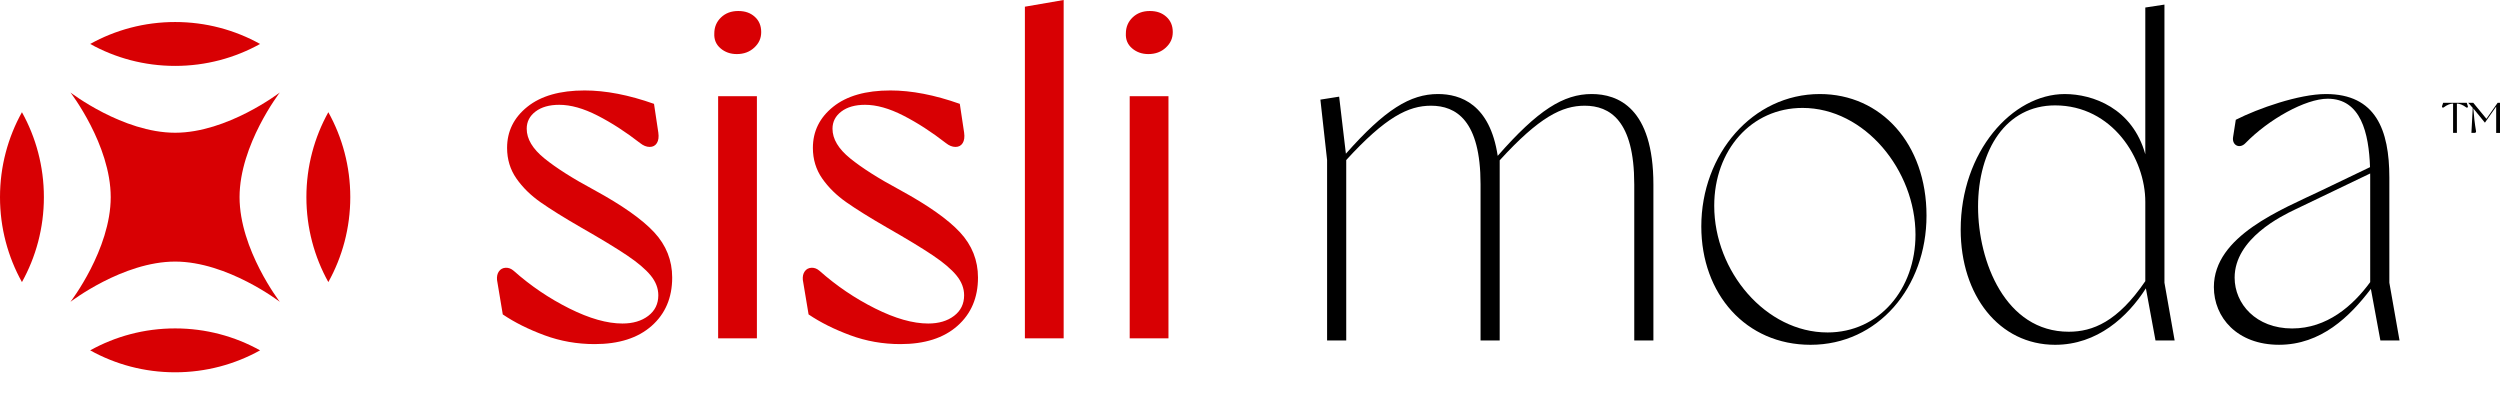
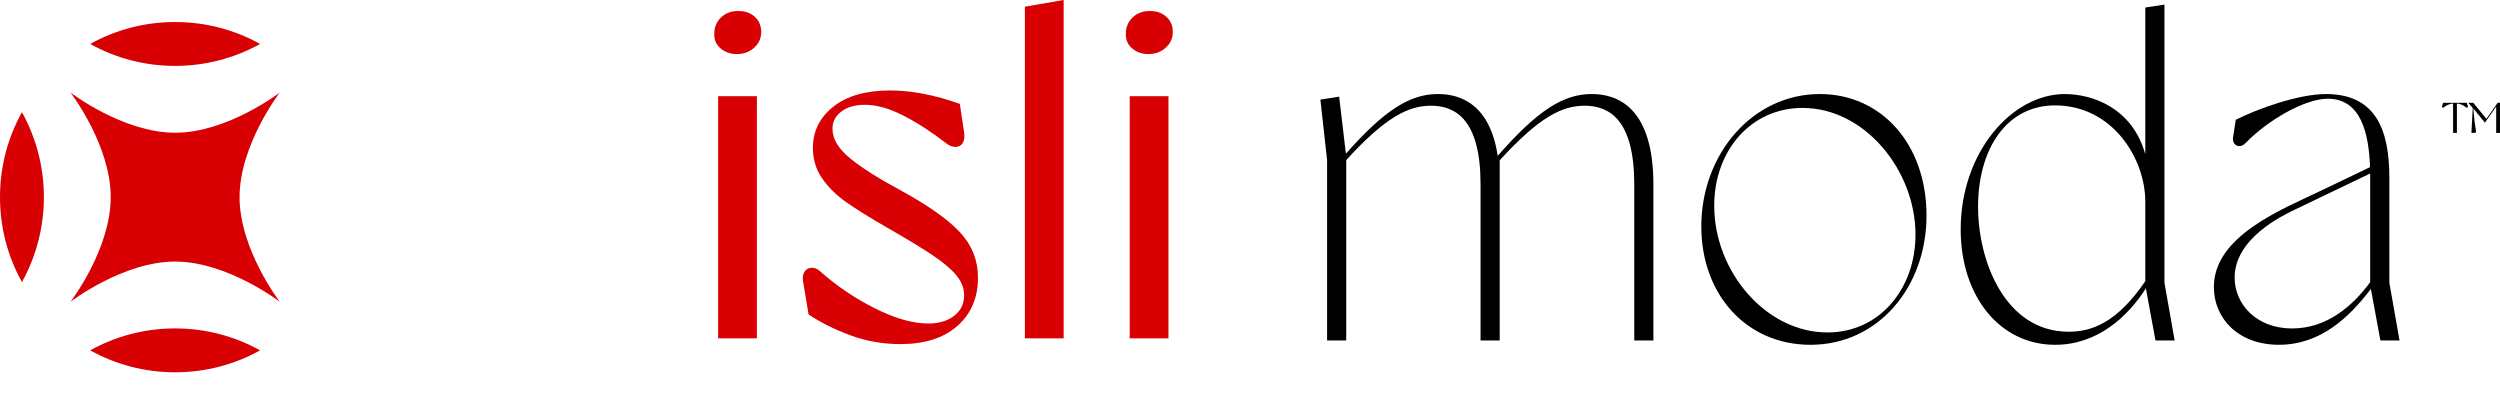
<svg xmlns="http://www.w3.org/2000/svg" width="4996" height="789" viewBox="0 0 4996 789" fill="none">
  <path d="M3265.88 367.99C3265.88 240.51 3216.92 211.25 3166.81 211.25C3121.9 211.25 3076.17 233.58 2996.98 320.37V680.42H2958.73V367.99C2958.73 240.51 2909.78 211.25 2859.66 211.25C2814.83 211.25 2769.21 233.49 2690.31 319.84V680.41H2652.06V319.87L2638.67 199.09L2676.15 193.16L2689.63 307.17C2767.79 218.81 2818.25 187.91 2873.72 187.91C2918.42 187.91 2977.43 207.93 2993.02 311.45C3073.34 219.8 3124.53 187.91 3180.89 187.91C3232.81 187.91 3304.15 214.98 3304.15 368.85V680.42H3265.9V367.99H3265.88Z" fill="black" />
  <path d="M3618.3 689.05C3489.01 689.05 3399.89 587.68 3399.89 452.55C3399.89 307.76 3502.49 187.93 3636.77 187.93C3759.18 187.93 3849.93 287.3 3849.93 430.83C3849.93 574.36 3752.68 689.04 3618.31 689.04L3618.3 689.05ZM3651.96 664.39C3755.91 664.39 3827.92 577.36 3827.92 469.01C3827.92 340.38 3726.55 215.67 3602.14 215.67C3499.91 215.67 3425.71 299.92 3425.71 411.23C3425.71 542.54 3528.89 664.37 3651.96 664.37V664.39Z" fill="black" />
  <path d="M4107.01 689.05C3995.02 689.05 3918.24 590.27 3918.24 458.87C3918.24 302.98 4021.52 187.94 4126.24 187.94C4181.98 187.94 4261.46 215.93 4287.17 308.29V15.02L4325.43 9.19V564.92L4345.8 680.44H4307.55L4288.33 576.23C4251.94 633.28 4191.23 689.04 4107.03 689.04L4107.01 689.05ZM3952.96 413.14C3952.96 522.54 4007.38 662.94 4134.18 662.94C4182.1 662.94 4231.95 642.9 4287.18 561.86V403.88C4287.56 316.67 4221.19 210.52 4106.73 210.61C4009.38 210.7 3952.95 298.38 3952.95 413.15H3952.97L3952.96 413.14Z" fill="black" />
  <path d="M4737.95 577.31C4695.93 632.76 4638.17 689 4554.44 689C4470.71 689 4424.2 634.4 4424.2 573.67C4424.2 471.44 4559.7 418.75 4639.37 380.5L4736.28 334.01C4733.9 266.01 4718.05 197.28 4651.71 197.28C4607.43 197.28 4533.79 238.21 4487.04 286.32C4475.56 298.08 4460.08 290.24 4462.56 274.18L4468 239.37C4512.57 216.71 4594.43 187.93 4648.07 187.93C4747.71 187.93 4774.87 259.47 4774.87 354.91V564.92L4795.24 680.44H4756.98L4737.95 577.32V577.31ZM4580.63 656.39C4650.17 656.39 4701.86 611.31 4736.6 563.8V354.86C4736.6 352.13 4736.6 349.42 4736.56 346.68L4585.32 419.24C4560.84 431 4465.68 476.61 4465.68 554.84C4465.68 607.24 4508.42 656.4 4580.62 656.4L4580.63 656.39Z" fill="black" />
-   <path d="M1087.95 669.94C1056.06 658.15 1028.32 644.29 1004.74 628.34L993.26 559.48C992.62 552.47 993.89 546.73 997.09 542.27C1000.27 537.82 1004.74 535.42 1010.48 535.09C1016.22 534.78 1021.63 536.85 1026.74 541.31C1060.52 571.29 1097.51 596.3 1137.68 616.39C1177.85 636.48 1213.23 646.52 1243.84 646.52C1264.88 646.52 1282.1 641.42 1295.48 631.22C1308.87 621.03 1315.57 607.31 1315.57 590.1C1315.57 576.08 1310.46 562.84 1300.27 550.41C1290.07 537.98 1274.29 524.59 1252.93 510.24C1231.56 495.9 1200.81 477.25 1160.64 454.29C1127.48 435.16 1100.87 418.59 1080.79 404.56C1060.7 390.54 1044.44 374.6 1032.01 356.74C1019.58 338.9 1013.36 318.48 1013.36 295.53C1013.36 262.39 1026.9 234.96 1054.01 213.28C1081.1 191.61 1119.19 180.76 1168.3 180.76C1210.38 180.76 1256.6 189.7 1306.97 207.54L1315.58 264.92C1316.85 273.86 1315.89 280.87 1312.71 285.96C1309.51 291.07 1304.73 293.61 1298.37 293.61C1292.01 293.61 1285.61 291.07 1279.24 285.96C1250.55 263.65 1222.17 245.31 1194.12 230.97C1166.06 216.62 1140.56 209.45 1117.61 209.45C1097.84 209.45 1082.06 213.92 1070.27 222.84C1058.46 231.78 1052.57 243.25 1052.57 257.27C1052.57 277.68 1064.36 297.44 1087.96 316.57C1111.54 335.7 1144.7 356.74 1187.42 379.69C1243.52 410.29 1283.53 438.51 1307.44 464.33C1331.35 490.15 1343.3 520.28 1343.3 554.71C1343.3 594.88 1329.59 627.08 1302.18 651.3C1274.76 675.54 1236.82 687.65 1188.37 687.65C1153.3 687.65 1119.82 681.75 1087.95 669.95V669.94Z" fill="#D80003" />
  <path d="M1439.9 96.59C1430.96 88.94 1426.82 79.06 1427.46 66.94C1427.46 54.19 1431.91 43.51 1440.85 34.9C1449.77 26.29 1461.25 21.99 1475.28 21.99C1489.31 21.99 1499.67 25.81 1508.28 33.47C1516.89 41.12 1521.19 51.33 1521.19 64.07C1521.19 76.81 1516.56 86.55 1507.32 95.15C1498.07 103.76 1486.43 108.06 1472.41 108.06C1459.65 108.06 1448.82 104.23 1439.89 96.58L1439.9 96.59ZM1435.12 192.23H1512.59V676.16H1435.12V192.23Z" fill="#D80003" />
  <path d="M1699.07 669.94C1667.18 658.15 1639.45 644.29 1615.86 628.34L1604.39 559.48C1603.75 552.47 1605.01 546.73 1608.21 542.27C1611.39 537.82 1615.86 535.42 1621.6 535.09C1627.34 534.78 1632.75 536.85 1637.86 541.31C1671.65 571.29 1708.63 596.3 1748.8 616.39C1788.97 636.48 1824.35 646.52 1854.96 646.52C1876 646.52 1893.22 641.42 1906.61 631.22C1920 621.03 1926.69 607.31 1926.69 590.1C1926.69 576.08 1921.58 562.84 1911.39 550.41C1901.19 537.98 1885.41 524.59 1864.05 510.24C1842.68 495.9 1811.92 477.25 1771.76 454.29C1738.6 435.16 1711.99 418.59 1691.9 404.56C1671.81 390.54 1655.56 374.6 1643.12 356.74C1630.69 338.9 1624.47 318.48 1624.47 295.53C1624.47 262.39 1638.01 234.96 1665.12 213.28C1692.21 191.61 1730.31 180.76 1779.41 180.76C1821.49 180.76 1867.71 189.7 1918.08 207.54L1926.69 264.92C1927.96 273.86 1927 280.87 1923.82 285.96C1920.62 291.07 1915.84 293.61 1909.47 293.61C1903.1 293.61 1896.71 291.07 1890.34 285.96C1861.65 263.65 1833.27 245.31 1805.22 230.97C1777.16 216.62 1751.66 209.45 1728.71 209.45C1708.94 209.45 1693.16 213.92 1681.37 222.84C1669.56 231.78 1663.67 243.25 1663.67 257.27C1663.67 277.68 1675.46 297.44 1699.06 316.57C1722.64 335.7 1755.8 356.74 1798.52 379.69C1854.62 410.29 1894.64 438.51 1918.55 464.33C1942.46 490.15 1954.41 520.28 1954.41 554.71C1954.41 594.88 1940.69 627.08 1913.29 651.3C1885.87 675.54 1847.93 687.65 1799.48 687.65C1764.41 687.65 1730.93 681.75 1699.06 669.95L1699.07 669.94Z" fill="#D80003" />
  <path d="M2048.15 13.39L2125.62 0V676.16H2048.15V13.39Z" fill="#D80003" />
  <path d="M2262.37 96.59C2253.43 88.94 2249.29 79.06 2249.94 66.94C2249.94 54.19 2254.39 43.51 2263.33 34.9C2272.25 26.29 2283.73 21.99 2297.76 21.99C2311.79 21.99 2322.15 25.81 2330.75 33.47C2339.36 41.12 2343.66 51.33 2343.66 64.07C2343.66 76.81 2339.03 86.55 2329.79 95.15C2320.54 103.76 2308.9 108.06 2294.88 108.06C2282.12 108.06 2271.29 104.23 2262.36 96.58L2262.37 96.59ZM2257.59 192.23H2335.06V676.16H2257.59V192.23Z" fill="#D80003" />
  <path d="M4902.21 206.14L4903.76 207.17C4903.07 207.11 4902.36 207.06 4901.61 207C4899.26 207 4896.47 207.64 4893.24 208.93C4890 210.22 4886.78 212.09 4883.58 214.56C4883.01 215.02 4882.41 215.2 4881.78 215.12C4881.15 215.03 4880.68 214.69 4880.36 214.09C4880.04 213.49 4880 212.79 4880.23 211.99L4882.38 205.46H4929.54L4931.69 211.99C4931.98 212.79 4931.96 213.49 4931.65 214.09C4931.33 214.69 4930.86 215.03 4930.23 215.12C4929.6 215.21 4929 215.02 4928.43 214.56C4925.17 212.1 4921.92 210.22 4918.68 208.93C4915.44 207.64 4912.68 207 4910.39 207C4909.64 207 4908.99 207.06 4908.41 207.17L4909.87 206.14V265.58H4902.23V206.14H4902.21Z" fill="black" />
  <path d="M4988.36 213.01L4965.85 245.14L4942.23 216.11L4941.89 216.02L4932.44 205.37L4942.58 205.46L4968.86 237.41L4991.28 205.46H4996V265.59H4988.36V213.02V213.01ZM4941.63 213.7H4942.4C4943.09 222.69 4943.89 231.15 4944.81 239.08C4945.73 247.01 4946.81 254.64 4948.07 261.97C4948.3 263 4948.13 263.86 4947.55 264.55C4946.98 265.24 4946.12 265.58 4944.97 265.58H4938.87L4941.62 213.7H4941.63Z" fill="black" />
  <path d="M140.805 184.804C140.805 184.804 245.402 265.264 350 265.264C454.598 265.264 559.196 184.804 559.196 184.804C559.196 184.804 478.736 289.402 478.736 393.999C478.736 498.597 559.196 603.194 559.196 603.194C559.196 603.194 454.598 522.735 350 522.735C245.402 522.735 140.805 603.194 140.805 603.194C140.805 603.194 221.264 498.597 221.264 393.999C221.264 289.402 140.805 184.804 140.805 184.804Z" fill="#D80003" />
  <path d="M349.984 656.298C411.58 656.298 469.459 672.211 519.737 700.148C469.459 728.086 411.58 743.999 349.984 743.999C288.387 743.999 230.508 728.086 180.23 700.148C230.508 672.211 288.387 656.298 349.984 656.298Z" fill="#D80003" />
  <path d="M0 393.983C0 332.386 15.913 274.506 43.851 224.229C71.788 274.506 87.701 332.386 87.701 393.983C87.701 455.579 71.788 513.458 43.851 563.736C15.913 513.458 6.57314e-05 455.579 0 393.983Z" fill="#D80003" />
-   <path d="M700 393.983C700 455.58 684.087 513.459 656.149 563.736C628.212 513.459 612.299 455.58 612.299 393.983C612.299 332.387 628.212 274.507 656.149 224.229C684.087 274.507 700 332.387 700 393.983Z" fill="#D80003" />
  <path d="M349.982 131.701C288.386 131.701 230.507 115.788 180.229 87.851C230.507 59.913 288.386 44 349.982 44C411.579 44 469.459 59.913 519.736 87.851C469.459 115.788 411.579 131.701 349.982 131.701Z" fill="#D80003" />
</svg>